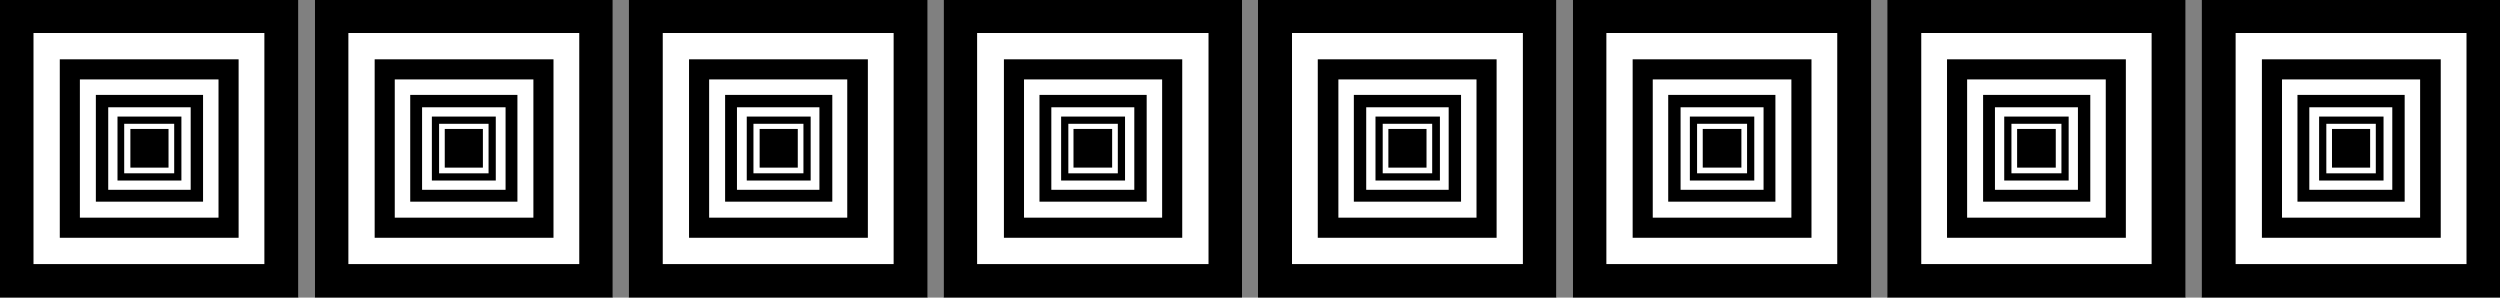
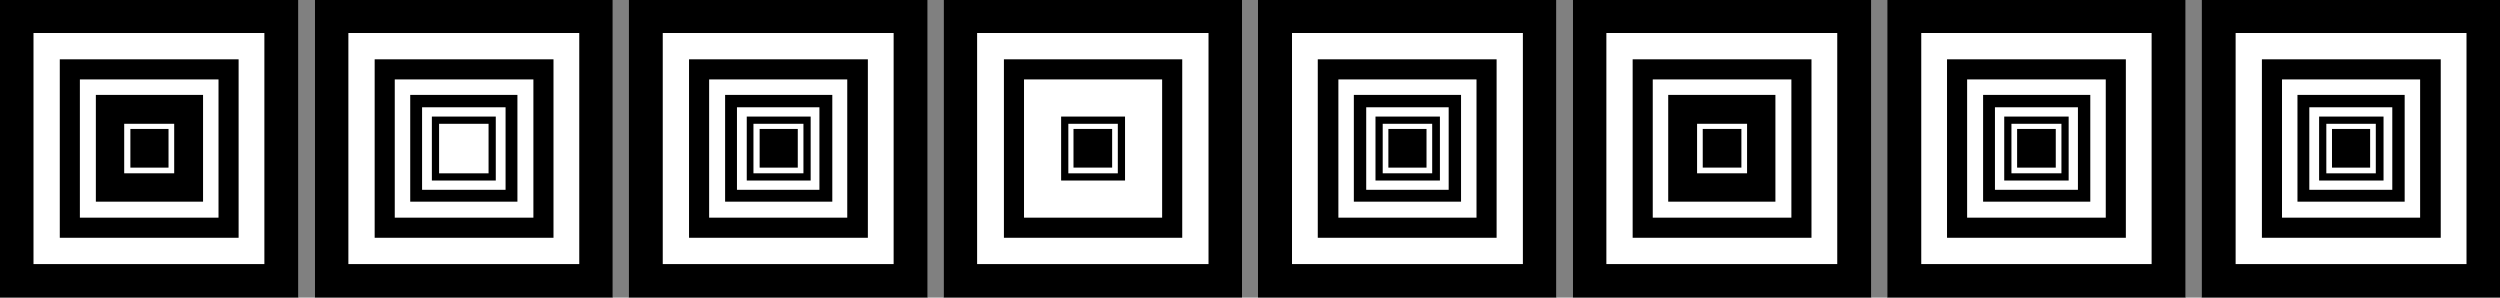
<svg xmlns="http://www.w3.org/2000/svg" xmlns:ns1="http://sodipodi.sourceforge.net/DTD/sodipodi-0.dtd" xmlns:ns2="http://www.inkscape.org/namespaces/inkscape" version="1.0" width="207.387mm" height="24.687mm" id="svg80" ns1:docname="Border 127.wmf">
  <rect width="100%" height="100%" fill="#808080" stroke="none" />
  <ns1:namedview id="namedview80" pagecolor="#ffffff" bordercolor="#000000" borderopacity="0.25" ns2:showpageshadow="2" ns2:pageopacity="0.0" ns2:pagecheckerboard="0" ns2:deskcolor="#d1d1d1" ns2:document-units="mm" />
  <defs id="defs1">
    <pattern id="WMFhbasepattern" patternUnits="userSpaceOnUse" width="6" height="6" x="0" y="0" />
  </defs>
  <path style="fill:#ffffff;fill-opacity:1;fill-rule:evenodd;stroke:none" d="M 93.555,93.307 H 0 V 0 h 93.555 z" id="path1" />
  <path style="fill:#ffffff;fill-opacity:1;fill-rule:evenodd;stroke:none" d="M 192.119,93.307 H 98.726 V 0 h 93.393 z" id="path2" />
  <path style="fill:#ffffff;fill-opacity:1;fill-rule:evenodd;stroke:none" d="M 290.683,93.307 H 197.128 V 0 h 93.717 v 93.307 0 z" id="path3" />
  <path style="fill:#ffffff;fill-opacity:1;fill-rule:evenodd;stroke:none" d="M 389.408,93.307 H 295.853 V 0 h 93.555 z" id="path4" />
  <path style="fill:#ffffff;fill-opacity:1;fill-rule:evenodd;stroke:none" d="M 487.972,93.307 H 394.417 V 0 h 93.555 z" id="path5" />
  <path style="fill:#ffffff;fill-opacity:1;fill-rule:evenodd;stroke:none" d="M 586.698,93.307 H 493.143 V 0 h 93.555 z" id="path6" />
  <path style="fill:#ffffff;fill-opacity:1;fill-rule:evenodd;stroke:none" d="M 685.262,93.307 H 591.707 V 0 h 93.555 z" id="path7" />
  <path style="fill:#ffffff;fill-opacity:1;fill-rule:evenodd;stroke:none" d="M 783.826,93.307 H 690.271 V 0 h 93.555 z" id="path8" />
  <path style="fill:#000000;fill-opacity:1;fill-rule:evenodd;stroke:none" d="M 93.555,93.307 H 0 V 0 h 93.555 z" id="path9" />
  <path style="fill:#000000;fill-opacity:1;fill-rule:evenodd;stroke:none" d="M 192.119,93.307 H 98.726 V 0 h 93.393 z" id="path10" />
  <path style="fill:#000000;fill-opacity:1;fill-rule:evenodd;stroke:none" d="M 290.683,93.307 H 197.128 V 0 h 93.717 v 93.307 0 z" id="path11" />
  <path style="fill:#000000;fill-opacity:1;fill-rule:evenodd;stroke:none" d="M 389.408,93.307 H 295.853 V 0 h 93.555 z" id="path12" />
  <path style="fill:#000000;fill-opacity:1;fill-rule:evenodd;stroke:none" d="M 487.972,93.307 H 394.417 V 0 h 93.555 z" id="path13" />
  <path style="fill:#000000;fill-opacity:1;fill-rule:evenodd;stroke:none" d="M 586.698,93.307 H 493.143 V 0 h 93.555 z" id="path14" />
  <path style="fill:#000000;fill-opacity:1;fill-rule:evenodd;stroke:none" d="M 685.262,93.307 H 591.707 V 0 h 93.555 z" id="path15" />
  <path style="fill:#000000;fill-opacity:1;fill-rule:evenodd;stroke:none" d="M 783.826,93.307 H 690.271 V 0 h 93.555 z" id="path16" />
  <path style="fill:#ffffff;fill-opacity:1;fill-rule:evenodd;stroke:none" d="M 82.891,82.796 H 10.503 V 10.349 h 72.388 z" id="path17" />
  <path style="fill:#ffffff;fill-opacity:1;fill-rule:evenodd;stroke:none" d="M 181.616,82.796 H 109.228 V 10.349 h 72.388 z" id="path18" />
  <path style="fill:#ffffff;fill-opacity:1;fill-rule:evenodd;stroke:none" d="M 280.18,82.796 H 207.792 V 10.349 h 72.388 v 72.446 z" id="path19" />
  <path style="fill:#ffffff;fill-opacity:1;fill-rule:evenodd;stroke:none" d="M 378.906,82.796 H 306.356 V 10.349 h 72.55 z" id="path20" />
  <path style="fill:#ffffff;fill-opacity:1;fill-rule:evenodd;stroke:none" d="M 477.47,82.796 H 405.082 V 10.349 h 72.388 v 72.446 z" id="path21" />
  <path style="fill:#ffffff;fill-opacity:1;fill-rule:evenodd;stroke:none" d="M 576.034,82.796 H 503.646 V 10.349 h 72.388 v 72.446 z" id="path22" />
  <path style="fill:#ffffff;fill-opacity:1;fill-rule:evenodd;stroke:none" d="M 674.598,82.796 H 602.371 V 10.349 h 72.226 z" id="path23" />
  <path style="fill:#ffffff;fill-opacity:1;fill-rule:evenodd;stroke:none" d="M 773.323,82.796 H 700.935 V 10.349 h 72.388 v 72.446 z" id="path24" />
  <path style="fill:#000000;fill-opacity:1;fill-rule:evenodd;stroke:none" d="M 74.812,74.549 H 18.743 V 18.597 h 56.068 v 55.952 z" id="path25" />
-   <path style="fill:#000000;fill-opacity:1;fill-rule:evenodd;stroke:none" d="M 173.537,74.549 H 117.469 V 18.597 h 56.068 v 55.952 z" id="path26" />
+   <path style="fill:#000000;fill-opacity:1;fill-rule:evenodd;stroke:none" d="M 173.537,74.549 H 117.469 V 18.597 h 56.068 v 55.952 " id="path26" />
  <path style="fill:#000000;fill-opacity:1;fill-rule:evenodd;stroke:none" d="M 272.101,74.549 H 216.033 V 18.597 h 56.068 v 55.952 z" id="path27" />
  <path style="fill:#000000;fill-opacity:1;fill-rule:evenodd;stroke:none" d="M 370.665,74.549 H 314.758 V 18.597 h 55.907 v 55.952 z" id="path28" />
  <path style="fill:#000000;fill-opacity:1;fill-rule:evenodd;stroke:none" d="M 469.229,74.549 H 413.161 V 18.597 h 56.068 v 55.952 z" id="path29" />
  <path style="fill:#000000;fill-opacity:1;fill-rule:evenodd;stroke:none" d="M 567.955,74.549 H 511.886 V 18.597 h 56.068 v 55.952 z" id="path30" />
  <path style="fill:#000000;fill-opacity:1;fill-rule:evenodd;stroke:none" d="M 666.519,74.549 H 610.45 V 18.597 h 56.068 v 55.952 z" id="path31" />
  <path style="fill:#000000;fill-opacity:1;fill-rule:evenodd;stroke:none" d="M 765.244,74.549 H 709.176 V 18.597 h 56.068 v 55.952 z" id="path32" />
  <path style="fill:#ffffff;fill-opacity:1;fill-rule:evenodd;stroke:none" d="M 68.51,68.242 H 25.045 V 24.903 h 43.465 v 43.338 z" id="path33" />
  <path style="fill:#ffffff;fill-opacity:1;fill-rule:evenodd;stroke:none" d="M 167.236,68.242 H 123.77 V 24.903 h 43.465 v 43.338 z" id="path34" />
  <path style="fill:#ffffff;fill-opacity:1;fill-rule:evenodd;stroke:none" d="m 265.638,68.242 h -43.303 V 24.903 h 43.303 v 43.338 z" id="path35" />
  <path style="fill:#ffffff;fill-opacity:1;fill-rule:evenodd;stroke:none" d="M 364.363,68.242 H 321.06 V 24.903 h 43.304 v 43.338 z" id="path36" />
  <path style="fill:#ffffff;fill-opacity:1;fill-rule:evenodd;stroke:none" d="M 462.927,68.242 H 419.624 V 24.903 h 43.304 v 43.338 z" id="path37" />
  <path style="fill:#ffffff;fill-opacity:1;fill-rule:evenodd;stroke:none" d="M 561.653,68.242 H 518.188 V 24.903 h 43.465 v 43.338 z" id="path38" />
  <path style="fill:#ffffff;fill-opacity:1;fill-rule:evenodd;stroke:none" d="M 660.217,68.242 H 616.752 V 24.903 h 43.465 v 43.338 z" id="path39" />
  <path style="fill:#ffffff;fill-opacity:1;fill-rule:evenodd;stroke:none" d="m 758.781,68.242 h -43.303 V 24.903 h 43.303 v 43.338 z" id="path40" />
  <path style="fill:#000000;fill-opacity:1;fill-rule:evenodd;stroke:none" d="M 63.663,63.229 H 30.054 V 29.755 h 33.609 z" id="path41" />
  <path style="fill:#000000;fill-opacity:1;fill-rule:evenodd;stroke:none" d="m 162.227,63.229 h -33.609 V 29.755 h 33.609 v 33.474 z" id="path42" />
  <path style="fill:#000000;fill-opacity:1;fill-rule:evenodd;stroke:none" d="M 260.952,63.229 H 227.343 V 29.755 h 33.609 z" id="path43" />
-   <path style="fill:#000000;fill-opacity:1;fill-rule:evenodd;stroke:none" d="M 359.516,63.229 H 325.907 V 29.755 h 33.609 z" id="path44" />
  <path style="fill:#000000;fill-opacity:1;fill-rule:evenodd;stroke:none" d="M 458.08,63.229 H 424.471 V 29.755 h 33.609 z" id="path45" />
  <path style="fill:#000000;fill-opacity:1;fill-rule:evenodd;stroke:none" d="M 556.644,63.229 H 523.035 V 29.755 h 33.609 v 33.474 z" id="path46" />
  <path style="fill:#000000;fill-opacity:1;fill-rule:evenodd;stroke:none" d="M 655.369,63.229 H 621.761 V 29.755 h 33.609 z" id="path47" />
  <path style="fill:#000000;fill-opacity:1;fill-rule:evenodd;stroke:none" d="M 753.933,63.229 H 720.325 V 29.755 h 33.609 v 33.474 z" id="path48" />
-   <path style="fill:#ffffff;fill-opacity:1;fill-rule:evenodd;stroke:none" d="M 59.785,59.509 H 33.932 V 33.636 h 25.853 v 25.874 z" id="path49" />
  <path style="fill:#ffffff;fill-opacity:1;fill-rule:evenodd;stroke:none" d="m 158.51,59.509 h -26.176 V 33.636 h 26.176 v 25.874 z" id="path50" />
  <path style="fill:#ffffff;fill-opacity:1;fill-rule:evenodd;stroke:none" d="M 256.913,59.509 H 231.06 V 33.636 h 25.853 v 25.874 z" id="path51" />
  <path style="fill:#ffffff;fill-opacity:1;fill-rule:evenodd;stroke:none" d="M 355.638,59.509 H 329.624 V 33.636 h 26.014 v 25.874 z" id="path52" />
  <path style="fill:#ffffff;fill-opacity:1;fill-rule:evenodd;stroke:none" d="M 454.202,59.509 H 428.349 V 33.636 h 25.853 v 25.874 z" id="path53" />
-   <path style="fill:#ffffff;fill-opacity:1;fill-rule:evenodd;stroke:none" d="M 552.928,59.509 H 526.913 V 33.636 h 26.014 v 25.874 z" id="path54" />
  <path style="fill:#ffffff;fill-opacity:1;fill-rule:evenodd;stroke:none" d="M 651.492,59.509 H 625.477 V 33.636 h 26.014 v 25.874 z" id="path55" />
  <path style="fill:#ffffff;fill-opacity:1;fill-rule:evenodd;stroke:none" d="M 750.055,59.509 H 724.041 V 33.636 h 26.014 v 25.874 z" id="path56" />
  <path style="fill:#000000;fill-opacity:1;fill-rule:evenodd;stroke:none" d="M 56.876,56.599 H 36.84 V 36.547 h 20.036 v 20.052 z" id="path57" />
  <path style="fill:#000000;fill-opacity:1;fill-rule:evenodd;stroke:none" d="M 155.44,56.599 H 135.404 V 36.547 h 20.036 v 20.052 z" id="path58" />
  <path style="fill:#000000;fill-opacity:1;fill-rule:evenodd;stroke:none" d="M 254.166,56.599 H 234.13 V 36.547 h 20.036 v 20.052 z" id="path59" />
  <path style="fill:#000000;fill-opacity:1;fill-rule:evenodd;stroke:none" d="M 352.73,56.599 H 332.694 V 36.547 h 20.036 v 20.052 z" id="path60" />
  <path style="fill:#000000;fill-opacity:1;fill-rule:evenodd;stroke:none" d="M 451.455,56.599 H 431.258 V 36.547 h 20.198 v 20.052 z" id="path61" />
  <path style="fill:#000000;fill-opacity:1;fill-rule:evenodd;stroke:none" d="M 549.858,56.599 H 529.822 V 36.547 h 20.198 v 20.052 0 z" id="path62" />
  <path style="fill:#000000;fill-opacity:1;fill-rule:evenodd;stroke:none" d="M 648.583,56.599 H 628.386 V 36.547 h 20.198 v 20.052 z" id="path63" />
  <path style="fill:#000000;fill-opacity:1;fill-rule:evenodd;stroke:none" d="M 747.147,56.599 H 727.111 V 36.547 h 20.198 v 20.052 0 z" id="path64" />
  <path style="fill:#ffffff;fill-opacity:1;fill-rule:evenodd;stroke:none" d="M 54.614,54.335 H 38.941 V 38.811 h 15.673 v 15.524 z" id="path65" />
  <path style="fill:#ffffff;fill-opacity:1;fill-rule:evenodd;stroke:none" d="m 153.178,54.335 h -15.512 V 38.811 h 15.512 v 15.524 z" id="path66" />
  <path style="fill:#ffffff;fill-opacity:1;fill-rule:evenodd;stroke:none" d="M 251.904,54.335 H 236.23 V 38.811 h 15.673 v 15.524 z" id="path67" />
  <path style="fill:#ffffff;fill-opacity:1;fill-rule:evenodd;stroke:none" d="m 350.468,54.335 h -15.512 V 38.811 h 15.512 v 15.524 z" id="path68" />
  <path style="fill:#ffffff;fill-opacity:1;fill-rule:evenodd;stroke:none" d="M 449.031,54.335 H 433.52 V 38.811 h 15.512 v 15.524 z" id="path69" />
  <path style="fill:#ffffff;fill-opacity:1;fill-rule:evenodd;stroke:none" d="M 547.595,54.335 H 532.084 V 38.811 h 15.673 v 15.524 0 z" id="path70" />
  <path style="fill:#ffffff;fill-opacity:1;fill-rule:evenodd;stroke:none" d="M 646.321,54.335 H 630.648 V 38.811 h 15.673 v 15.524 z" id="path71" />
  <path style="fill:#ffffff;fill-opacity:1;fill-rule:evenodd;stroke:none" d="m 744.885,54.335 h -15.512 V 38.811 h 15.512 v 15.524 z" id="path72" />
  <path style="fill:#000000;fill-opacity:1;fill-rule:evenodd;stroke:none" d="M 52.837,52.556 H 40.88 V 40.428 H 52.837 v 12.128 z" id="path73" />
-   <path style="fill:#000000;fill-opacity:1;fill-rule:evenodd;stroke:none" d="M 151.401,52.556 H 139.444 V 40.428 h 11.957 v 12.128 z" id="path74" />
  <path style="fill:#000000;fill-opacity:1;fill-rule:evenodd;stroke:none" d="M 250.126,52.556 H 238.169 V 40.428 h 11.957 v 12.128 z" id="path75" />
  <path style="fill:#000000;fill-opacity:1;fill-rule:evenodd;stroke:none" d="M 348.69,52.556 H 336.572 V 40.428 h 12.119 v 12.128 z" id="path76" />
  <path style="fill:#000000;fill-opacity:1;fill-rule:evenodd;stroke:none" d="M 447.254,52.556 H 435.297 V 40.428 h 11.957 v 12.128 z" id="path77" />
  <path style="fill:#000000;fill-opacity:1;fill-rule:evenodd;stroke:none" d="M 545.818,52.556 H 533.861 V 40.428 h 12.119 v 12.128 0 z" id="path78" />
  <path style="fill:#000000;fill-opacity:1;fill-rule:evenodd;stroke:none" d="M 644.544,52.556 H 632.425 V 40.428 h 12.119 v 12.128 z" id="path79" />
  <path style="fill:#000000;fill-opacity:1;fill-rule:evenodd;stroke:none" d="M 743.108,52.556 H 731.151 V 40.428 h 11.957 v 12.128 z" id="path80" />
</svg>